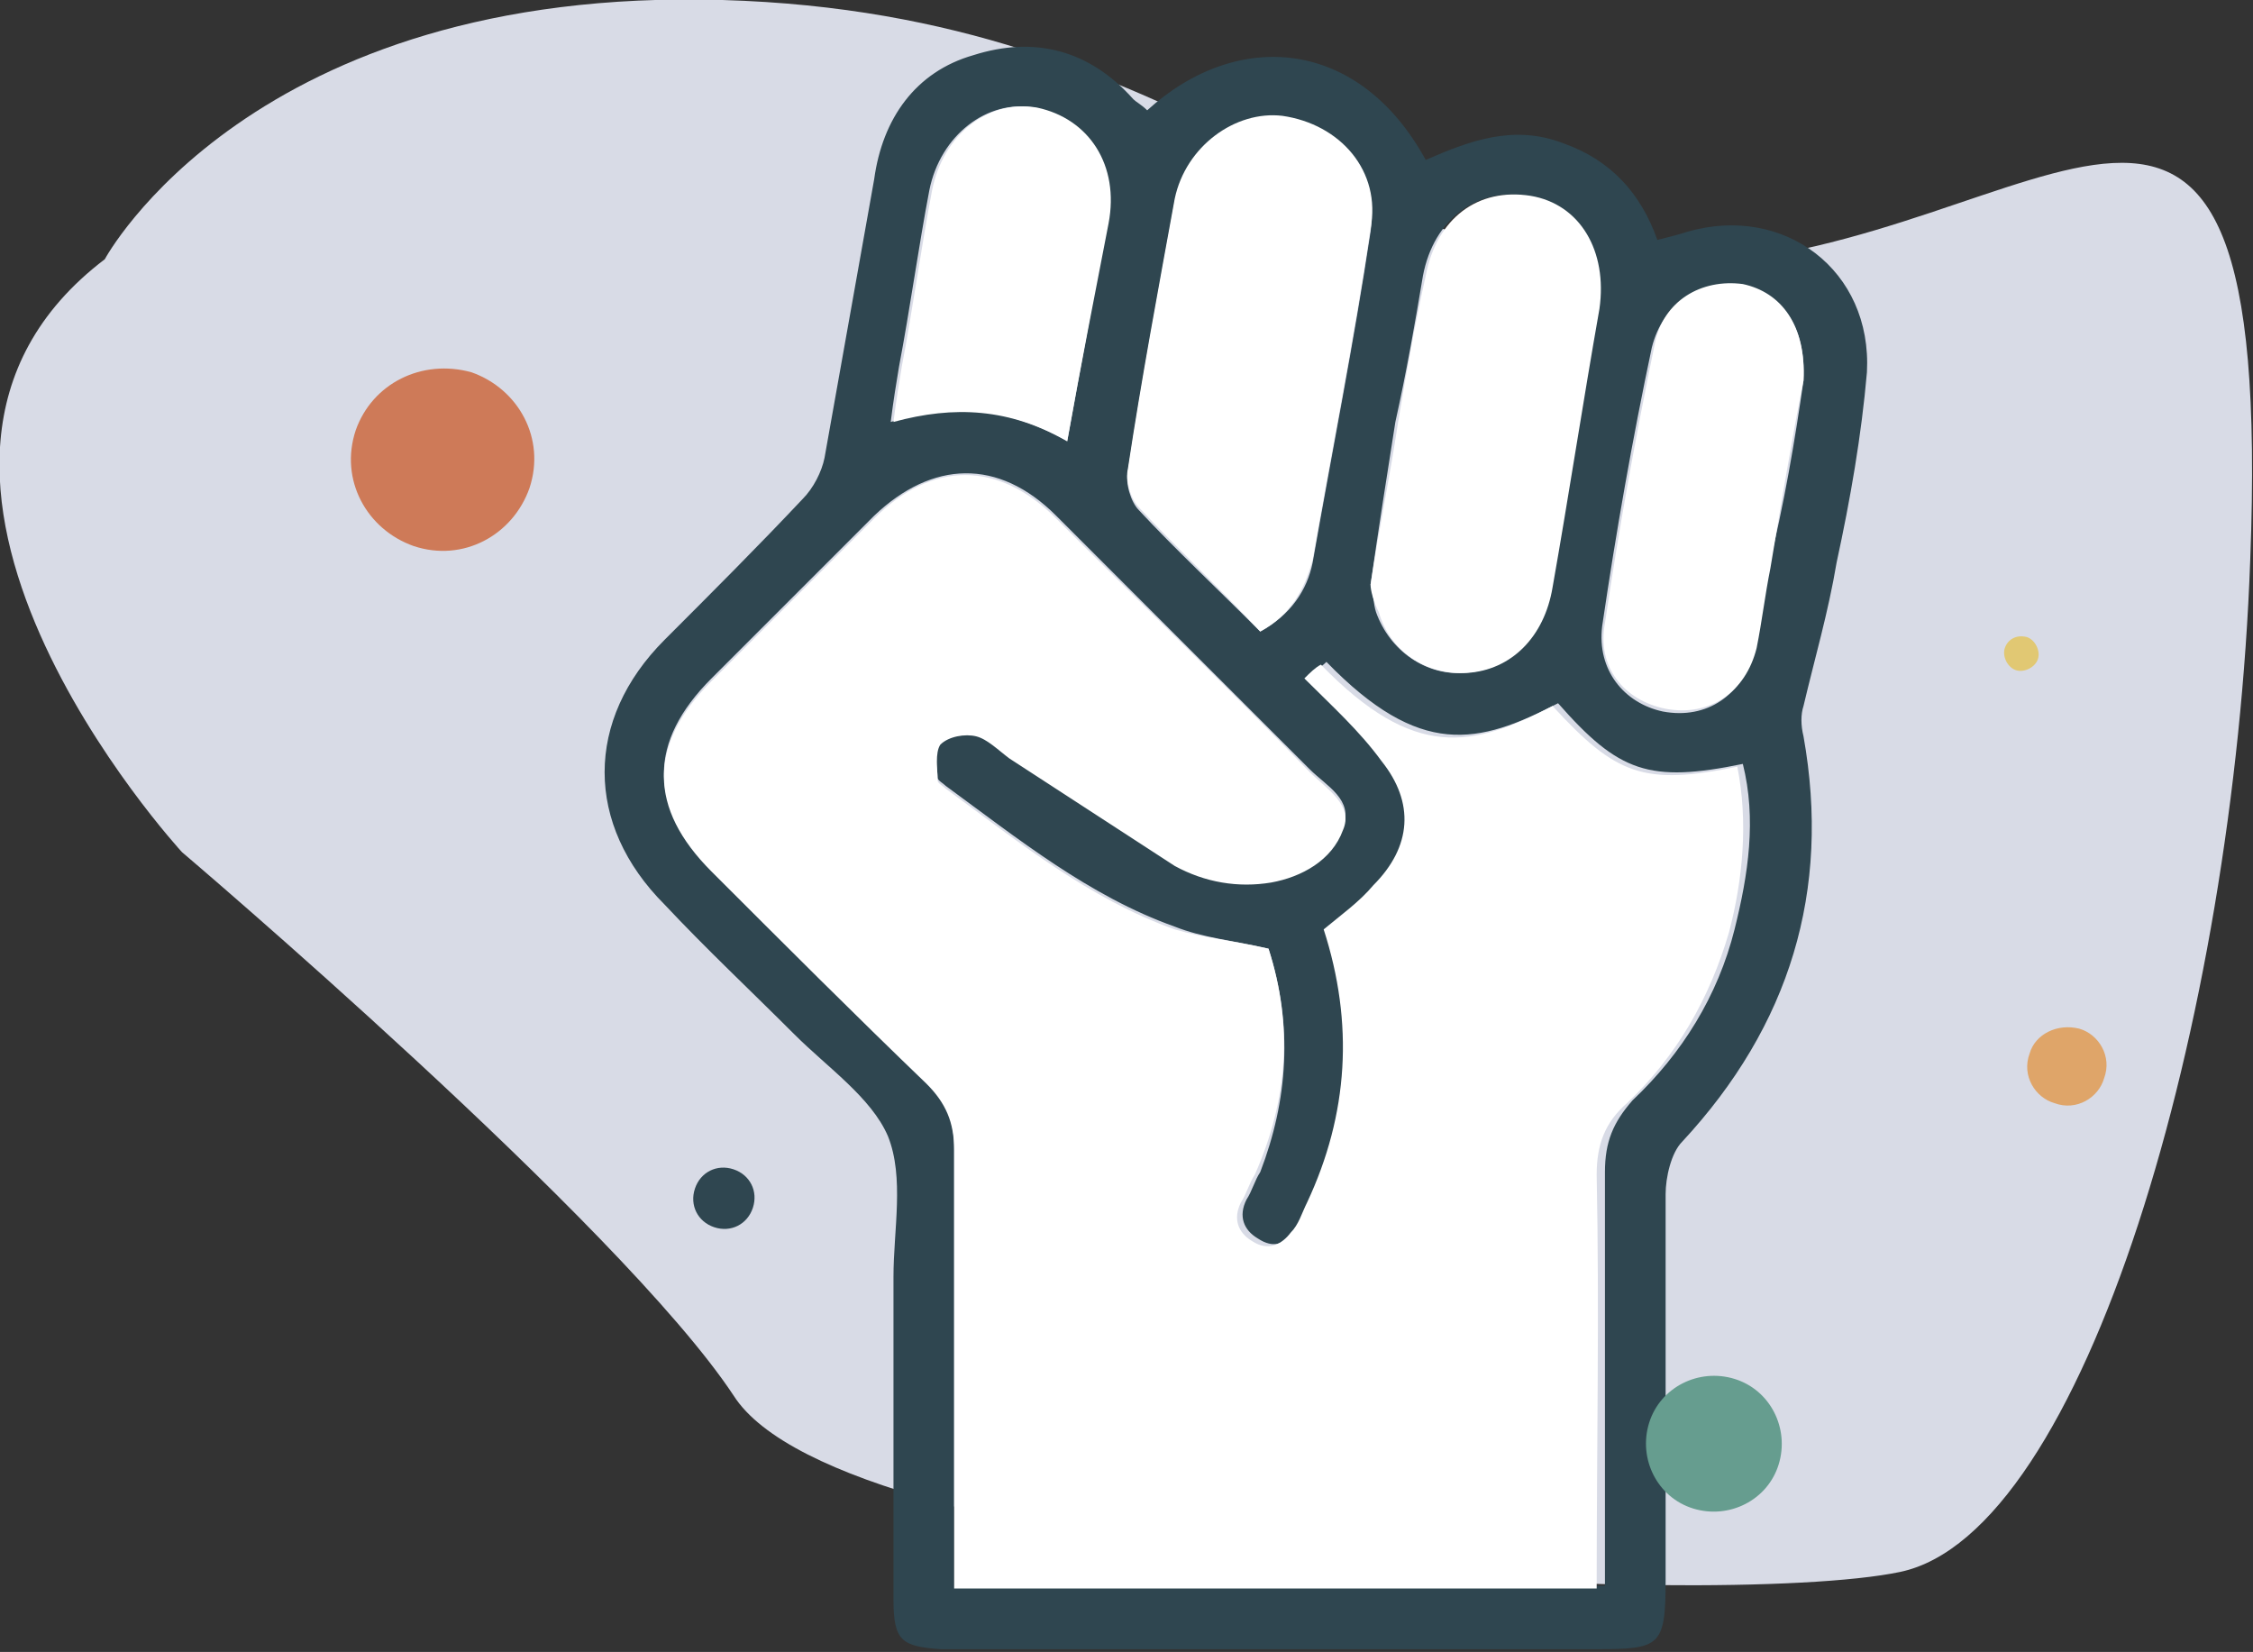
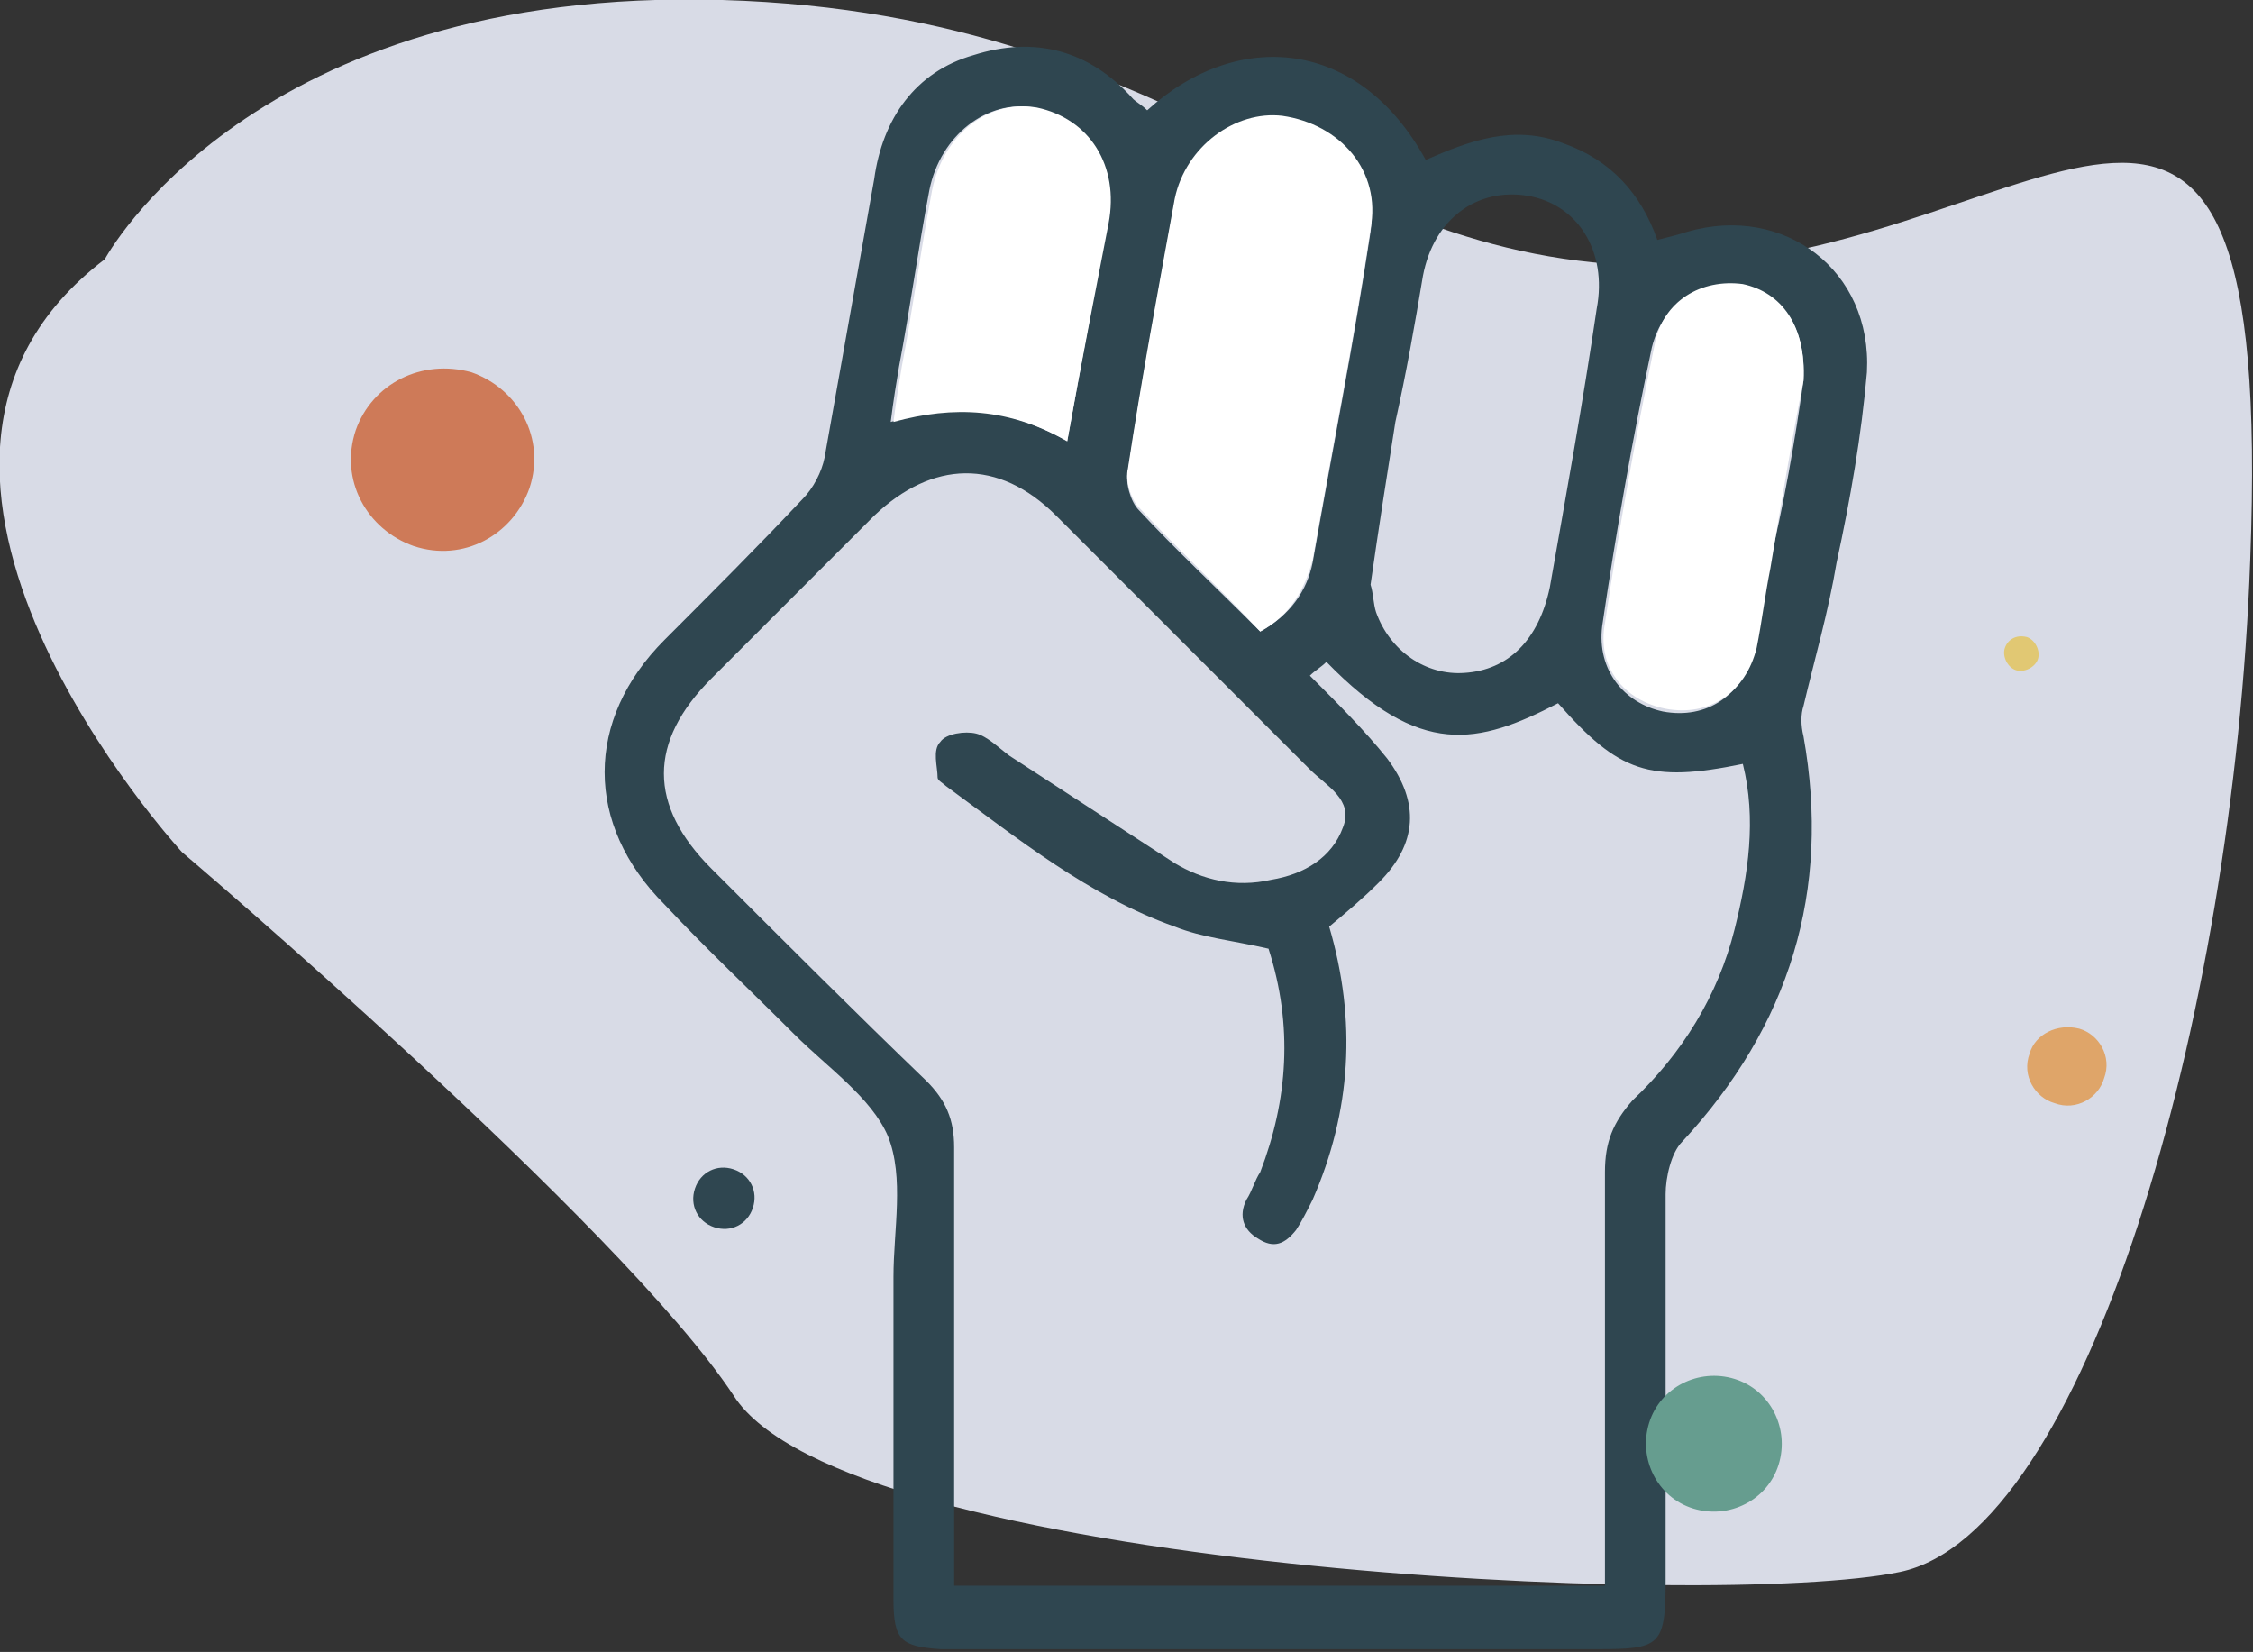
<svg xmlns="http://www.w3.org/2000/svg" id="Capa_1" x="0px" y="0px" viewBox="0 0 81.7 59.9" style="enable-background:new 0 0 81.7 59.9;" xml:space="preserve">
  <rect x="0" y="0" width="81.7" height="59.9" fill="#333333" stroke="none" />
  <style type="text/css">	.st0{fill:#D8DBE6;}	.st1{fill:#2F4650;}	.st2{fill:#FFFFFF;}	.st3{fill:#CE7A58;}	.st4{fill:#DFA569;}	.st5{fill:#669D8F;}	.st6{fill:#E1C873;}</style>
  <path class="st0" d="M3.8,9.4c0,0,5.3-9.9,22.4-9.4c17.1,0.5,22.1,10.2,35,9.6C74.2,9,82.5-3.2,81.6,20.3C81,37,75.6,55.6,68.9,57 s-38.3-0.1-42.3-6.4C22.5,44.4,6.6,30.9,6.6,30.9S-6.2,17,3.8,9.4" />
  <path class="st1" d="M41.6,4c3.3-3,7.7-2.6,10.1,1.8c1.6-0.7,3.2-1.3,5-0.6c1.7,0.6,2.8,1.8,3.4,3.5c0.4-0.1,0.8-0.2,1.1-0.3 c3.5-1,6.7,1.4,6.5,5.1c-0.2,2.3-0.6,4.6-1.1,6.9c-0.3,1.8-0.8,3.5-1.2,5.2c-0.1,0.3-0.1,0.7,0,1.1c1,5.6-0.5,10.5-4.4,14.7 c-0.4,0.4-0.6,1.3-0.6,1.9c0,4.7,0,9.4,0,14c0,2.4-0.2,2.5-2.5,2.5c-7.7,0-15.3,0-23,0c-0.3,0-0.5,0-0.8,0c-1.4-0.1-1.7-0.3-1.7-1.8 c0-3.9,0-7.8,0-11.7c0-1.7,0.4-3.6-0.2-5.1c-0.6-1.4-2.2-2.5-3.4-3.7c-1.6-1.6-3.2-3.1-4.7-4.7c-2.9-2.9-2.9-6.7,0-9.6 c1.7-1.7,3.4-3.4,5-5.1c0.4-0.4,0.7-1,0.8-1.5c0.6-3.4,1.2-6.7,1.8-10.1C32,4.3,33.2,2.6,35.3,2c2.2-0.7,4.2-0.2,5.8,1.6 C41.2,3.7,41.4,3.8,41.6,4 M46,34.4c-1.3-0.3-2.4-0.4-3.4-0.8c-3.1-1.1-5.7-3.2-8.3-5.1c-0.1-0.1-0.3-0.2-0.3-0.3 c0-0.4-0.2-1,0.1-1.3c0.2-0.3,0.9-0.4,1.3-0.3c0.4,0.1,0.8,0.5,1.2,0.8c2,1.3,4,2.6,6,3.9c1,0.6,2.2,0.9,3.5,0.6 c1.2-0.2,2.2-0.8,2.6-1.9c0.4-1-0.6-1.5-1.2-2.1c-3.1-3.1-6.2-6.2-9.2-9.2c-2.1-2.1-4.5-2-6.6,0c-2,2-3.9,3.9-5.9,5.9 c-2.3,2.3-2.3,4.6,0,6.9c2.6,2.6,5.2,5.2,7.8,7.7c0.7,0.7,1,1.4,1,2.4c0,4.6,0,9.1,0,13.7c0,0.7,0,1.5,0,2.2h23.6c0-5.1,0-10,0-15 c0-1.1,0.3-1.8,1-2.6c1.8-1.7,3.1-3.8,3.7-6.2c0.5-2,0.8-4,0.3-6c-3.4,0.7-4.5,0.3-6.7-2.2c-2.9,1.5-5,2-8.4-1.5 c-0.2,0.2-0.4,0.3-0.6,0.5c1,1,2,2,2.8,3c1.2,1.6,1.1,3.1-0.3,4.5c-0.6,0.6-1.2,1.1-1.8,1.6c1,3.4,0.8,6.7-0.6,9.9 c-0.2,0.4-0.4,0.8-0.6,1.1c-0.4,0.5-0.8,0.7-1.4,0.3c-0.5-0.3-0.7-0.8-0.4-1.4c0.2-0.3,0.3-0.7,0.5-1C46.7,39.9,46.9,37.2,46,34.4  M45.7,22.9c1.1-0.6,1.7-1.5,1.9-2.5c0.7-4,1.5-8,2.1-12c0.3-2.1-1.1-3.9-3.2-4.1c-1.7-0.2-3.5,1.1-3.9,3c-0.6,3.3-1.2,6.5-1.7,9.8 c-0.1,0.4,0.1,1.1,0.4,1.4C42.6,19.9,44.1,21.3,45.7,22.9 M49.7,21.2c0.1,0.3,0.1,0.7,0.2,1c0.5,1.4,1.8,2.3,3.2,2.2 c1.6-0.1,2.7-1.2,3.1-3.1c0.6-3.4,1.2-6.7,1.7-10.1c0.4-2.1-0.7-3.8-2.5-4.1C53.6,6.8,52,7.9,51.6,10c-0.3,1.8-0.6,3.5-1,5.3 C50.3,17.2,50,19.1,49.7,21.2 M65.4,13.8c0.1-2-0.8-3.2-2.3-3.4c-1.5-0.2-2.8,0.6-3.2,2.2c-0.7,3.3-1.3,6.7-1.8,10.1 c-0.2,1.6,0.8,2.8,2.2,3.1c1.6,0.3,2.9-0.6,3.3-2.2c0.2-1,0.4-1.9,0.5-2.9C64.7,18.3,65.1,15.9,65.4,13.8 M38.7,16 c0.5-2.8,1-5.3,1.4-7.9c0.4-2.1-0.7-3.8-2.6-4.2c-1.7-0.3-3.4,1-3.8,3c-0.4,2.1-0.7,4.3-1.1,6.4c-0.1,0.6-0.2,1.2-0.3,2 C34.6,14.6,36.6,14.8,38.7,16" />
-   <path class="st2" d="M46,34.4c0.9,2.8,0.7,5.5-0.5,8.2c-0.2,0.3-0.3,0.7-0.5,1c-0.3,0.6-0.1,1.1,0.4,1.4c0.6,0.4,1.1,0.1,1.4-0.3 c0.3-0.3,0.4-0.7,0.6-1.1c1.5-3.2,1.7-6.5,0.6-9.9c0.6-0.5,1.3-1,1.8-1.6c1.4-1.4,1.5-3,0.3-4.5c-0.8-1.1-1.8-2-2.8-3 c0.2-0.2,0.4-0.4,0.6-0.5c3.4,3.5,5.5,3,8.4,1.5c2.3,2.5,3.3,2.9,6.7,2.2c0.4,2,0.2,4.1-0.3,6c-0.7,2.4-1.9,4.5-3.7,6.2 c-0.8,0.7-1.1,1.5-1.1,2.6c0.1,4.9,0,9.9,0,15H34.6c0-0.7,0-1.5,0-2.2c0-4.6,0-9.1,0-13.7c0-1-0.3-1.7-1-2.4 c-2.6-2.5-5.2-5.1-7.8-7.7c-2.3-2.3-2.3-4.6,0-6.9c2-2,3.9-3.9,5.9-5.9c2.1-2.1,4.5-2.1,6.6,0c3.1,3.1,6.2,6.1,9.2,9.2 c0.6,0.6,1.6,1.2,1.2,2.1c-0.4,1.1-1.5,1.7-2.6,1.9c-1.2,0.2-2.4,0-3.5-0.6c-2-1.3-4-2.6-6-3.9c-0.4-0.3-0.8-0.7-1.2-0.8 c-0.4-0.1-1,0-1.3,0.3c-0.2,0.3-0.1,0.9-0.1,1.3c0,0.1,0.2,0.2,0.3,0.3c2.6,1.9,5.2,4,8.3,5.1C43.6,34,44.7,34.1,46,34.4" />
  <path class="st2" d="M45.7,22.9c-1.5-1.6-3-3-4.4-4.5c-0.3-0.3-0.5-1-0.4-1.4c0.5-3.3,1.1-6.5,1.7-9.8c0.4-1.9,2.2-3.2,3.9-3 c2.1,0.3,3.6,2,3.2,4.1c-0.6,4-1.4,8-2.1,12C47.3,21.4,46.8,22.3,45.7,22.9" />
-   <path class="st2" d="M49.7,21.2c0.3-2,0.7-3.9,1-5.9c0.3-1.8,0.6-3.5,1-5.3c0.4-2.1,1.9-3.2,3.8-2.9c1.8,0.3,2.8,2,2.5,4.1 c-0.6,3.4-1.1,6.7-1.7,10.1c-0.3,1.8-1.5,3-3.1,3.1c-1.5,0.1-2.8-0.8-3.2-2.2C49.8,21.8,49.7,21.4,49.7,21.2" />
  <path class="st2" d="M65.4,13.8c-0.4,2-0.8,4.4-1.2,6.8c-0.2,1-0.3,1.9-0.5,2.9c-0.4,1.6-1.7,2.5-3.3,2.2c-1.5-0.3-2.5-1.5-2.2-3.1 c0.5-3.4,1.1-6.7,1.8-10.1c0.3-1.6,1.7-2.4,3.2-2.2C64.6,10.6,65.5,11.8,65.4,13.8" />
  <path class="st2" d="M38.7,16c-2.1-1.2-4.1-1.3-6.3-0.7c0.1-0.8,0.2-1.4,0.3-2c0.4-2.1,0.7-4.3,1.1-6.4c0.4-2,2-3.3,3.8-3 c1.9,0.4,3,2.1,2.6,4.2C39.7,10.7,39.2,13.2,38.7,16" />
  <path class="st3" d="M17.1,13.5c1.7,0.6,2.7,2.4,2.1,4.2c-0.6,1.7-2.4,2.7-4.2,2.1c-1.7-0.6-2.7-2.4-2.1-4.2 C13.5,13.9,15.3,13,17.1,13.5" />
  <path class="st4" d="M75.4,37.3c0.7,0.2,1.2,1,0.9,1.8c-0.2,0.7-1,1.2-1.8,0.9c-0.7-0.2-1.2-1-0.9-1.8 C73.8,37.5,74.6,37.1,75.4,37.3" />
  <path class="st5" d="M62.9,50c1.3,0.4,2,1.8,1.6,3.1s-1.8,2-3.1,1.6s-2-1.8-1.6-3.1C60.2,50.3,61.6,49.6,62.9,50" />
  <path class="st6" d="M73.5,23.1c0.3,0.1,0.5,0.5,0.4,0.8c-0.1,0.3-0.5,0.5-0.8,0.4c-0.3-0.1-0.5-0.5-0.4-0.8 C72.8,23.2,73.1,23,73.5,23.1" />
  <path class="st1" d="M26.6,42.4c0.6,0.2,0.9,0.8,0.7,1.4c-0.2,0.6-0.8,0.9-1.4,0.7c-0.6-0.2-0.9-0.8-0.7-1.4 C25.4,42.5,26,42.2,26.6,42.4" />
</svg>